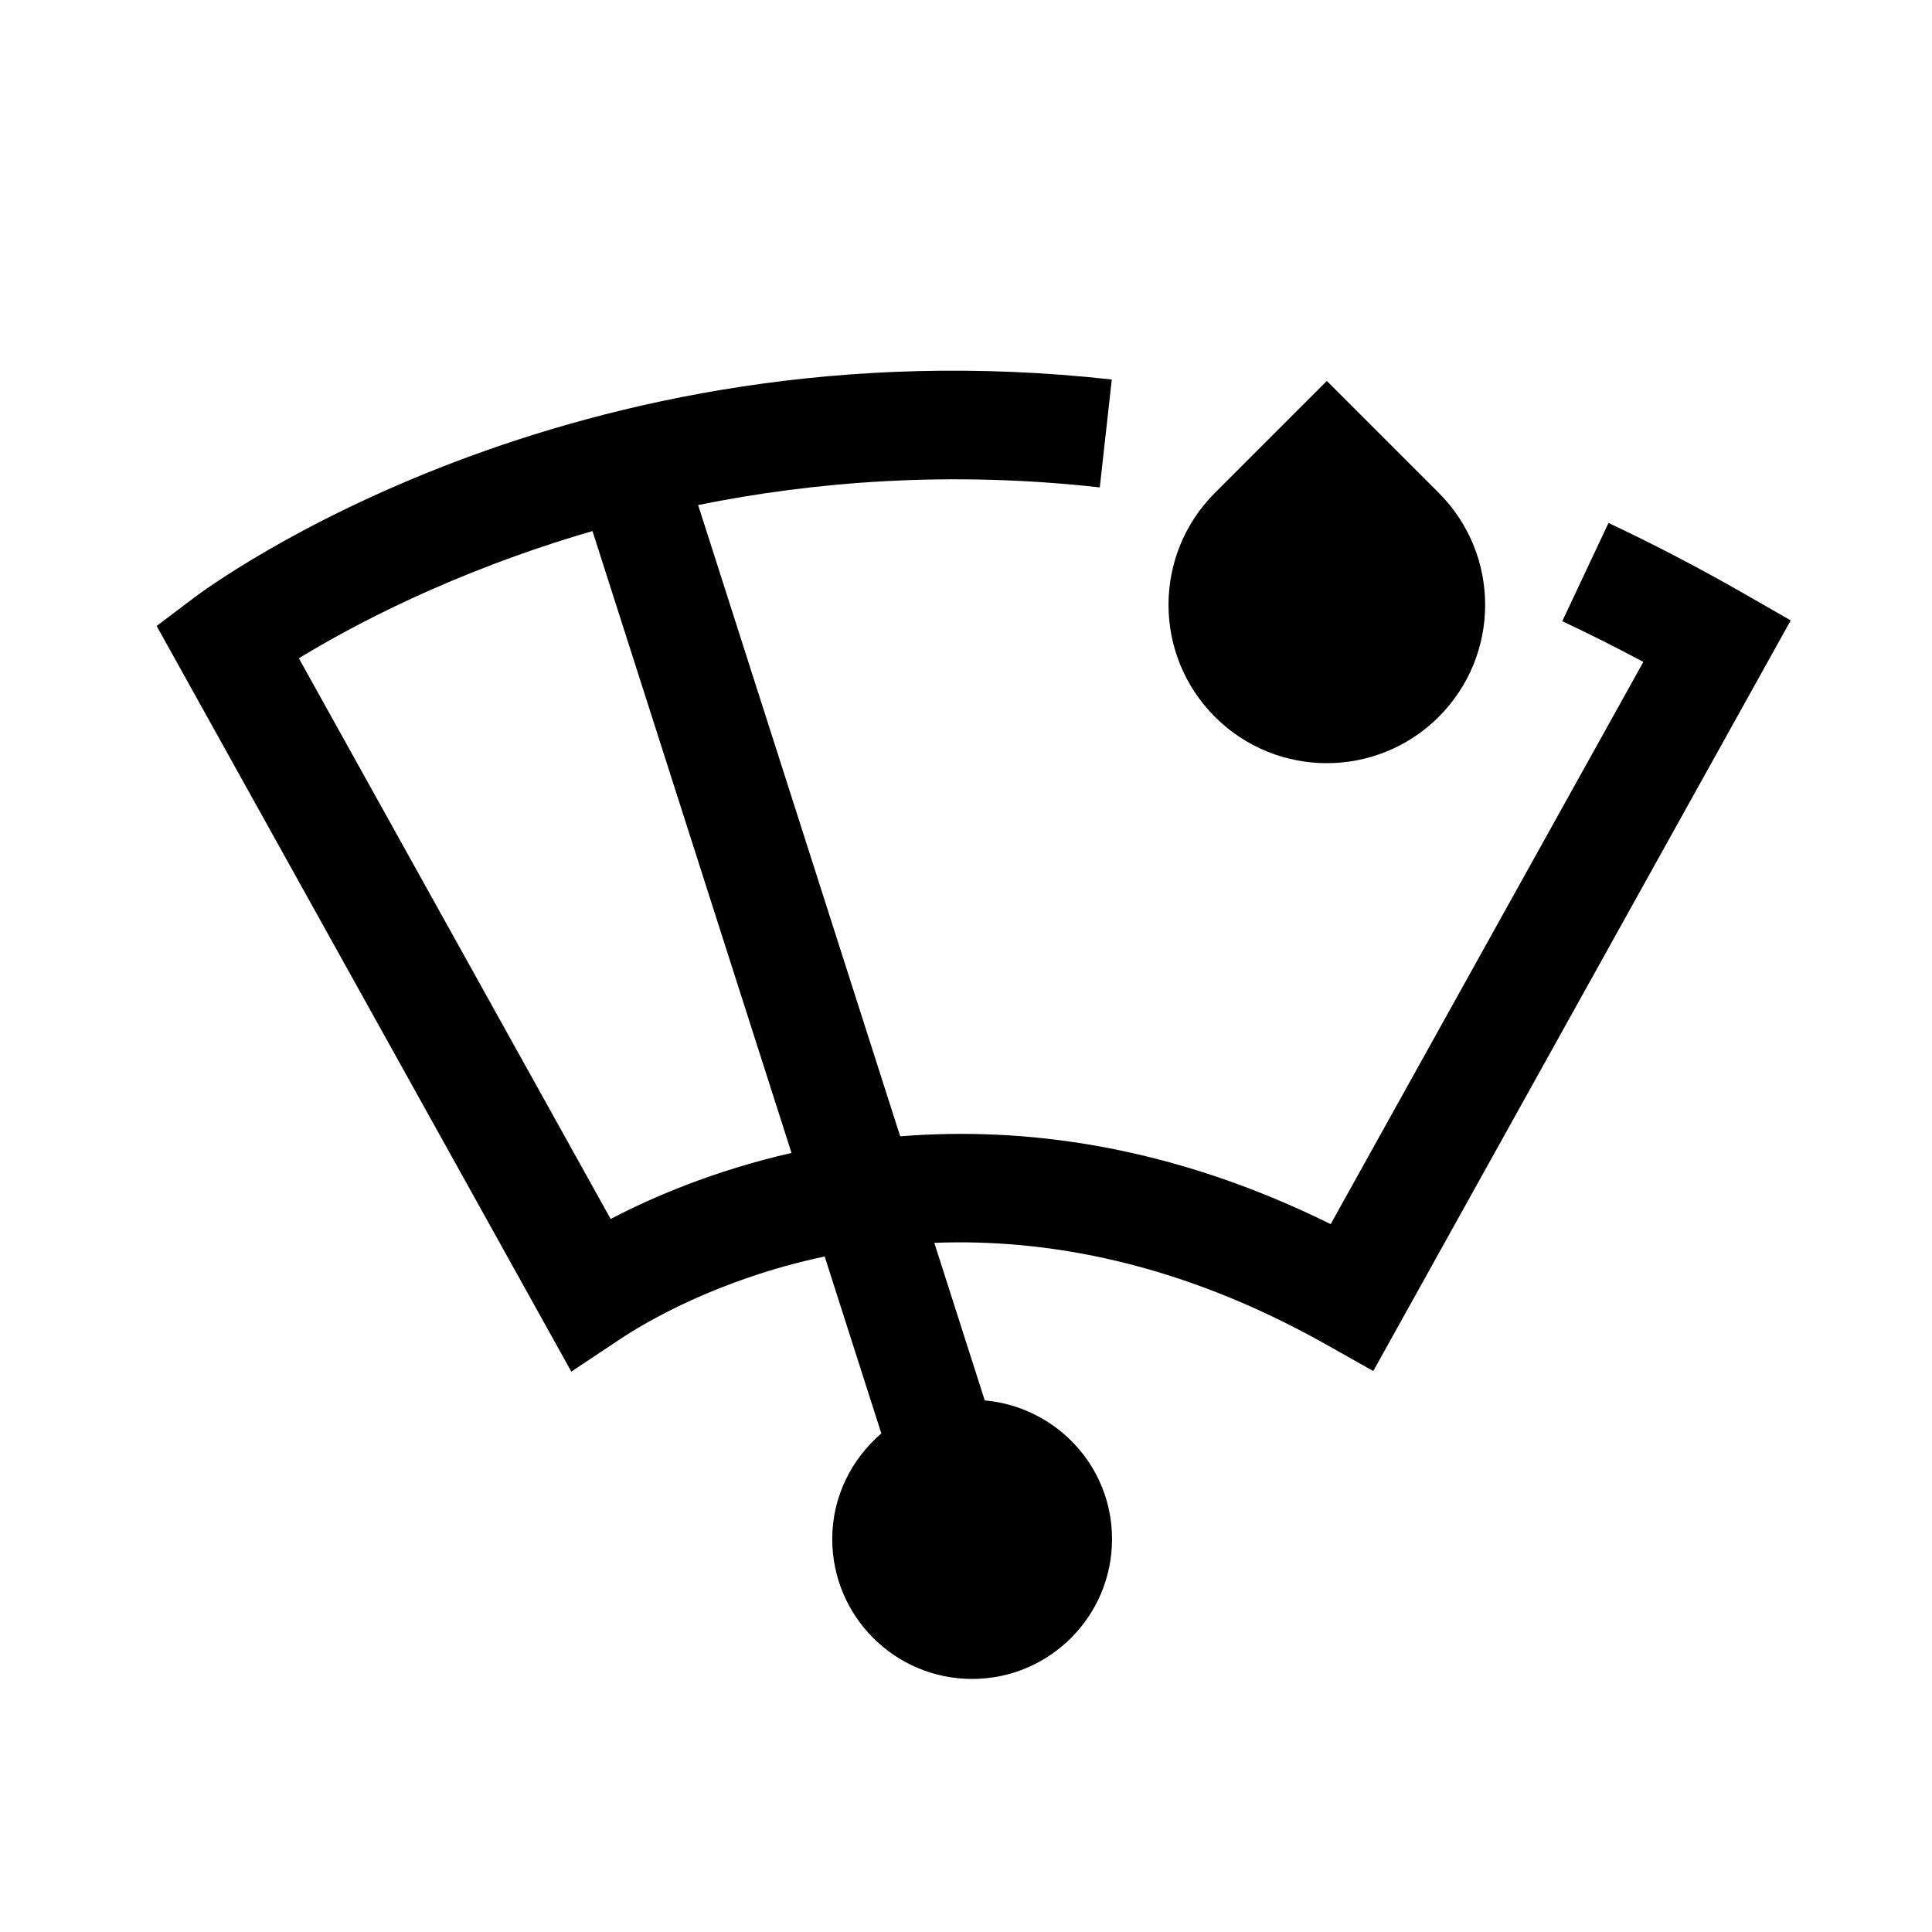
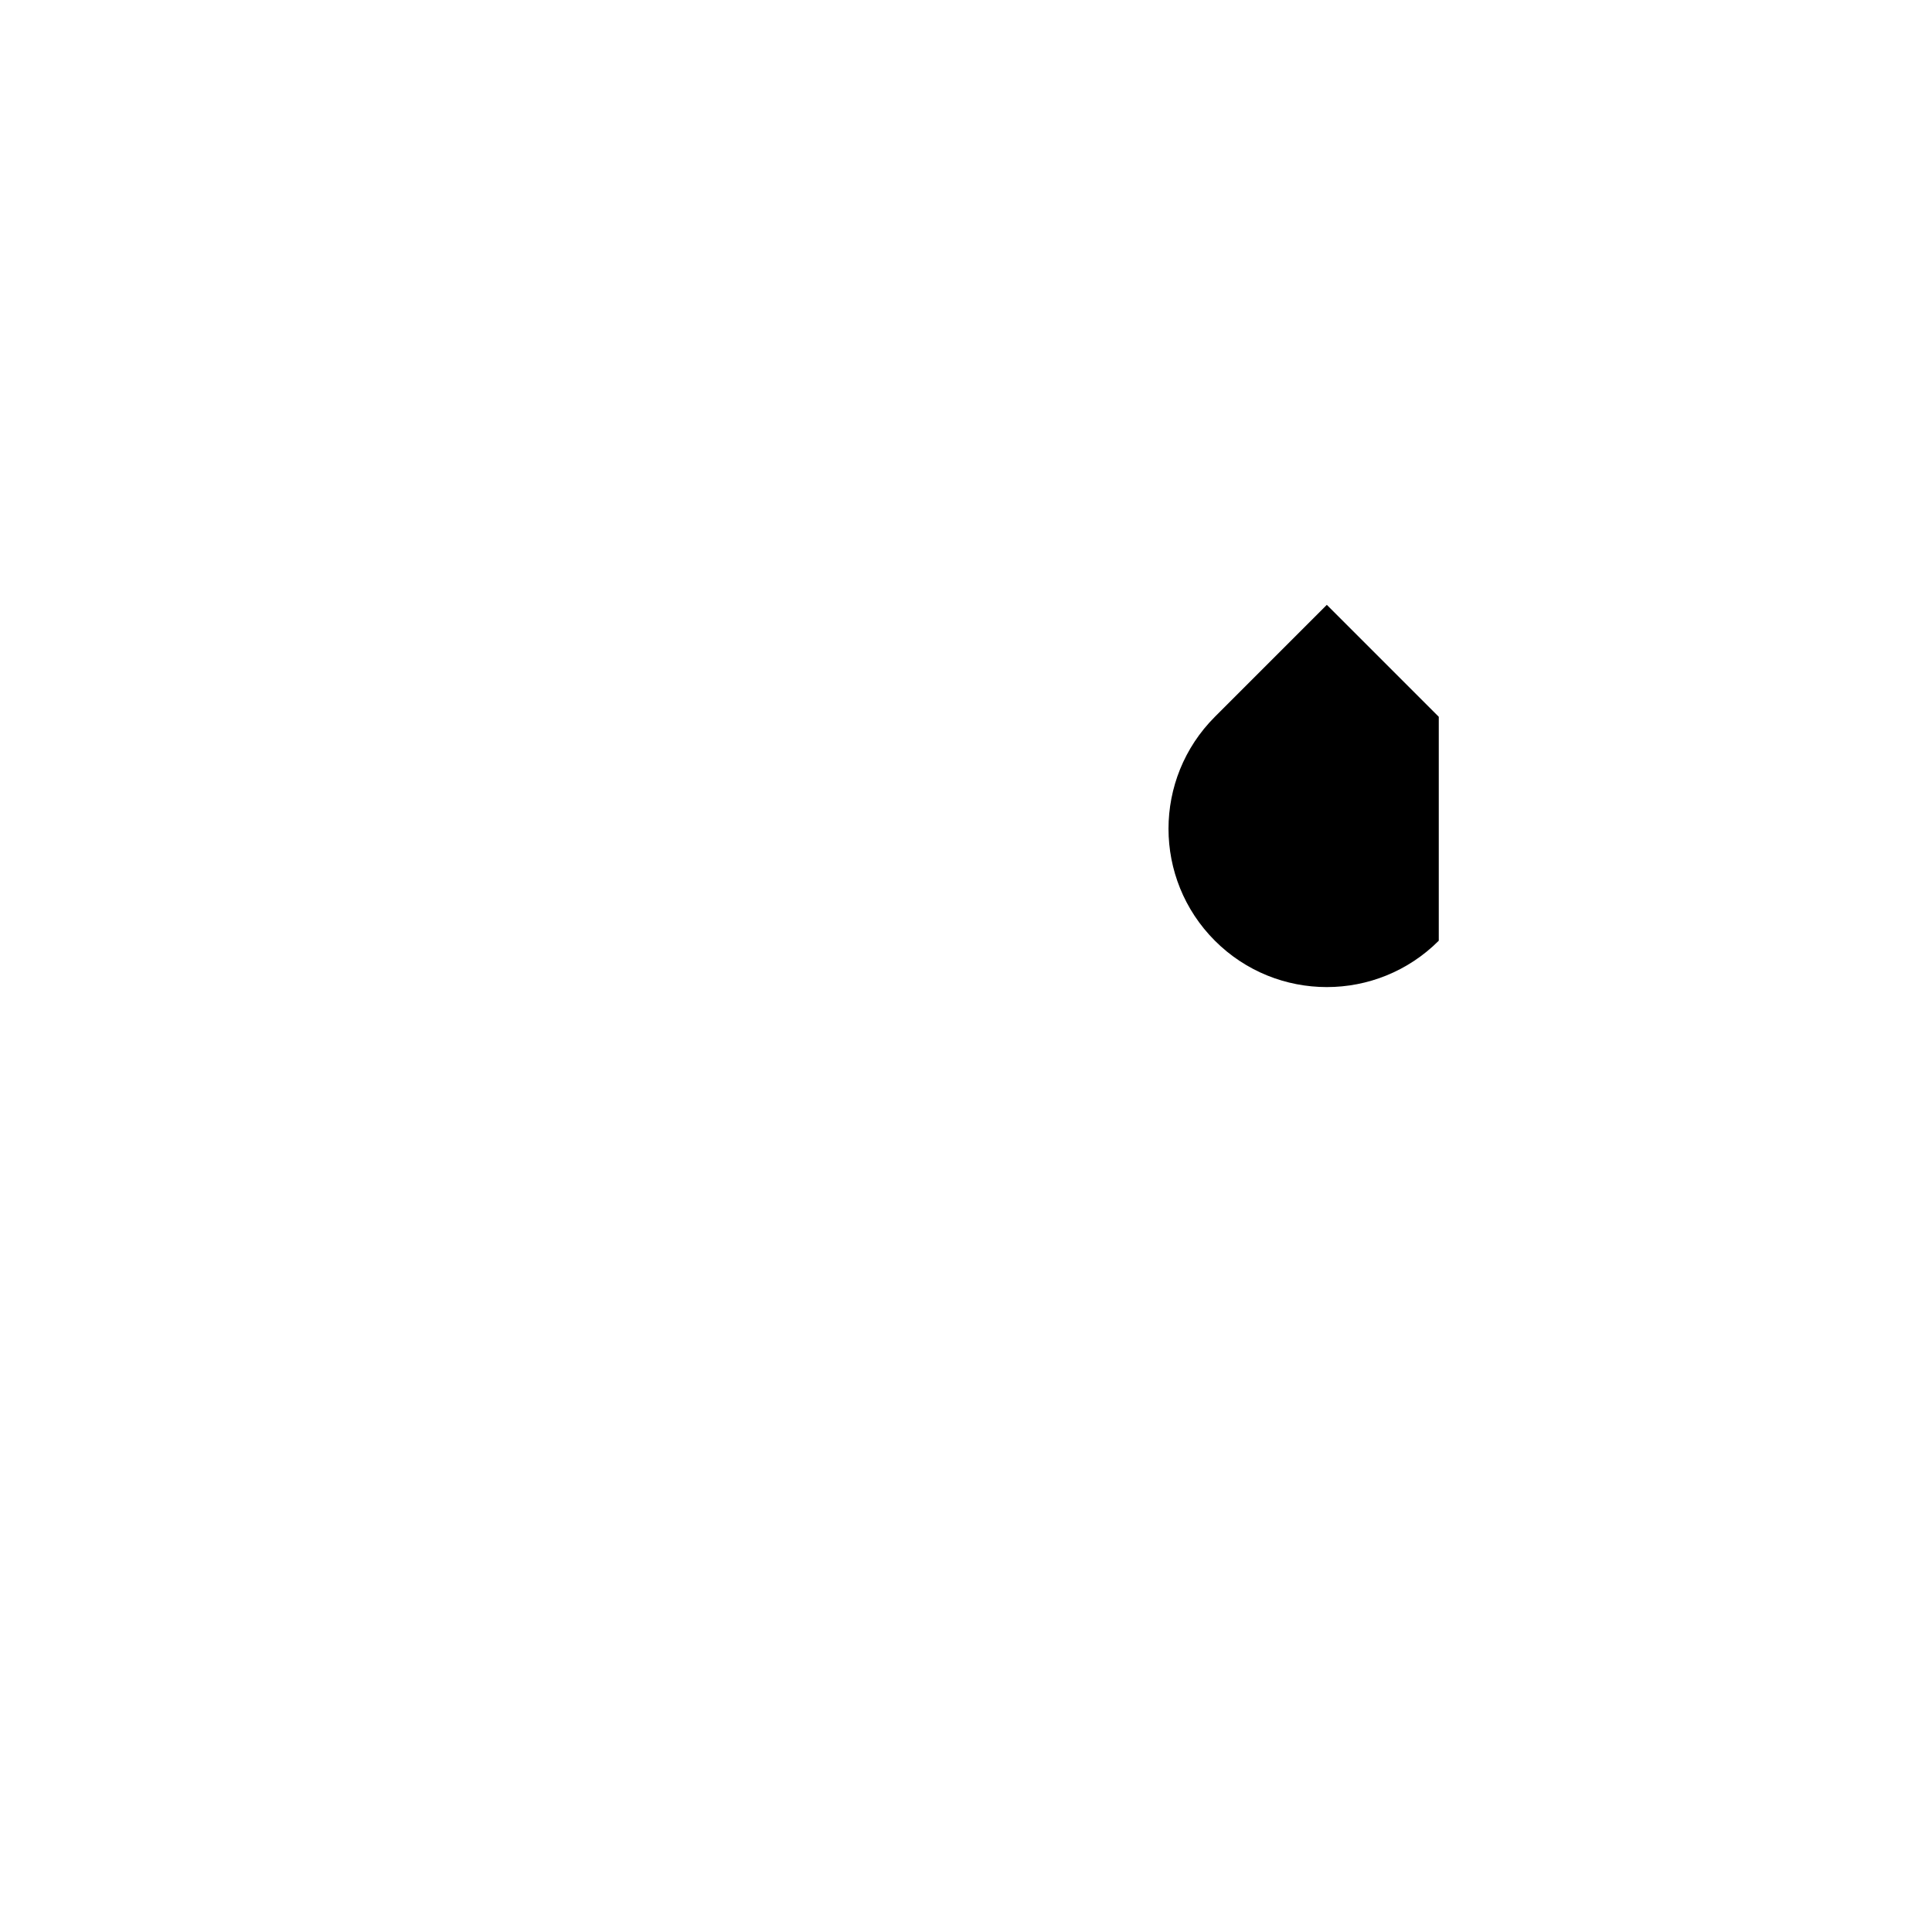
<svg xmlns="http://www.w3.org/2000/svg" fill="#000000" width="800px" height="800px" version="1.1" viewBox="144 144 512 512">
  <g>
-     <path d="m606.23 301.34c-11.855-6.793-23.957-13.102-35.961-18.75l-12.25 26.035c7.156 3.363 14.34 6.973 21.484 10.793l-82.863 148.99c-42.863-21.199-81.793-25.859-114.08-23.27l-53.547-167.3c30.785-6.223 66.676-9.109 106.44-4.672l3.184-28.59c-143.59-15.957-239.14 54.754-243.14 57.773l-9.984 7.539 109.89 197.6 12.969-8.633c6.465-4.301 25.793-15.855 54.176-21.875l15.012 46.895c-7.898 6.801-13.008 16.746-13.008 27.988 0 20.477 16.598 37.074 37.074 37.074 20.477 0 37.074-16.598 37.074-37.074 0-19.332-14.848-35.023-33.73-36.738l-13.367-41.758c29.387-1.145 64.781 4.961 103.73 26.879l12.598 7.094 110.63-198.93zm-300.4 165.7-82.629-148.58c13.762-8.434 40.758-22.953 77.812-33.723l52.746 164.8c-20.48 4.684-36.887 11.719-47.93 17.504z" />
-     <path d="m525.29 333.96c16.387-16.387 16.387-42.949 0-59.336l-29.668-29.668-29.668 29.668c-16.383 16.387-16.383 42.949 0 59.336 16.387 16.387 42.949 16.387 59.336 0z" />
+     <path d="m525.29 333.96l-29.668-29.668-29.668 29.668c-16.383 16.387-16.383 42.949 0 59.336 16.387 16.387 42.949 16.387 59.336 0z" />
  </g>
</svg>